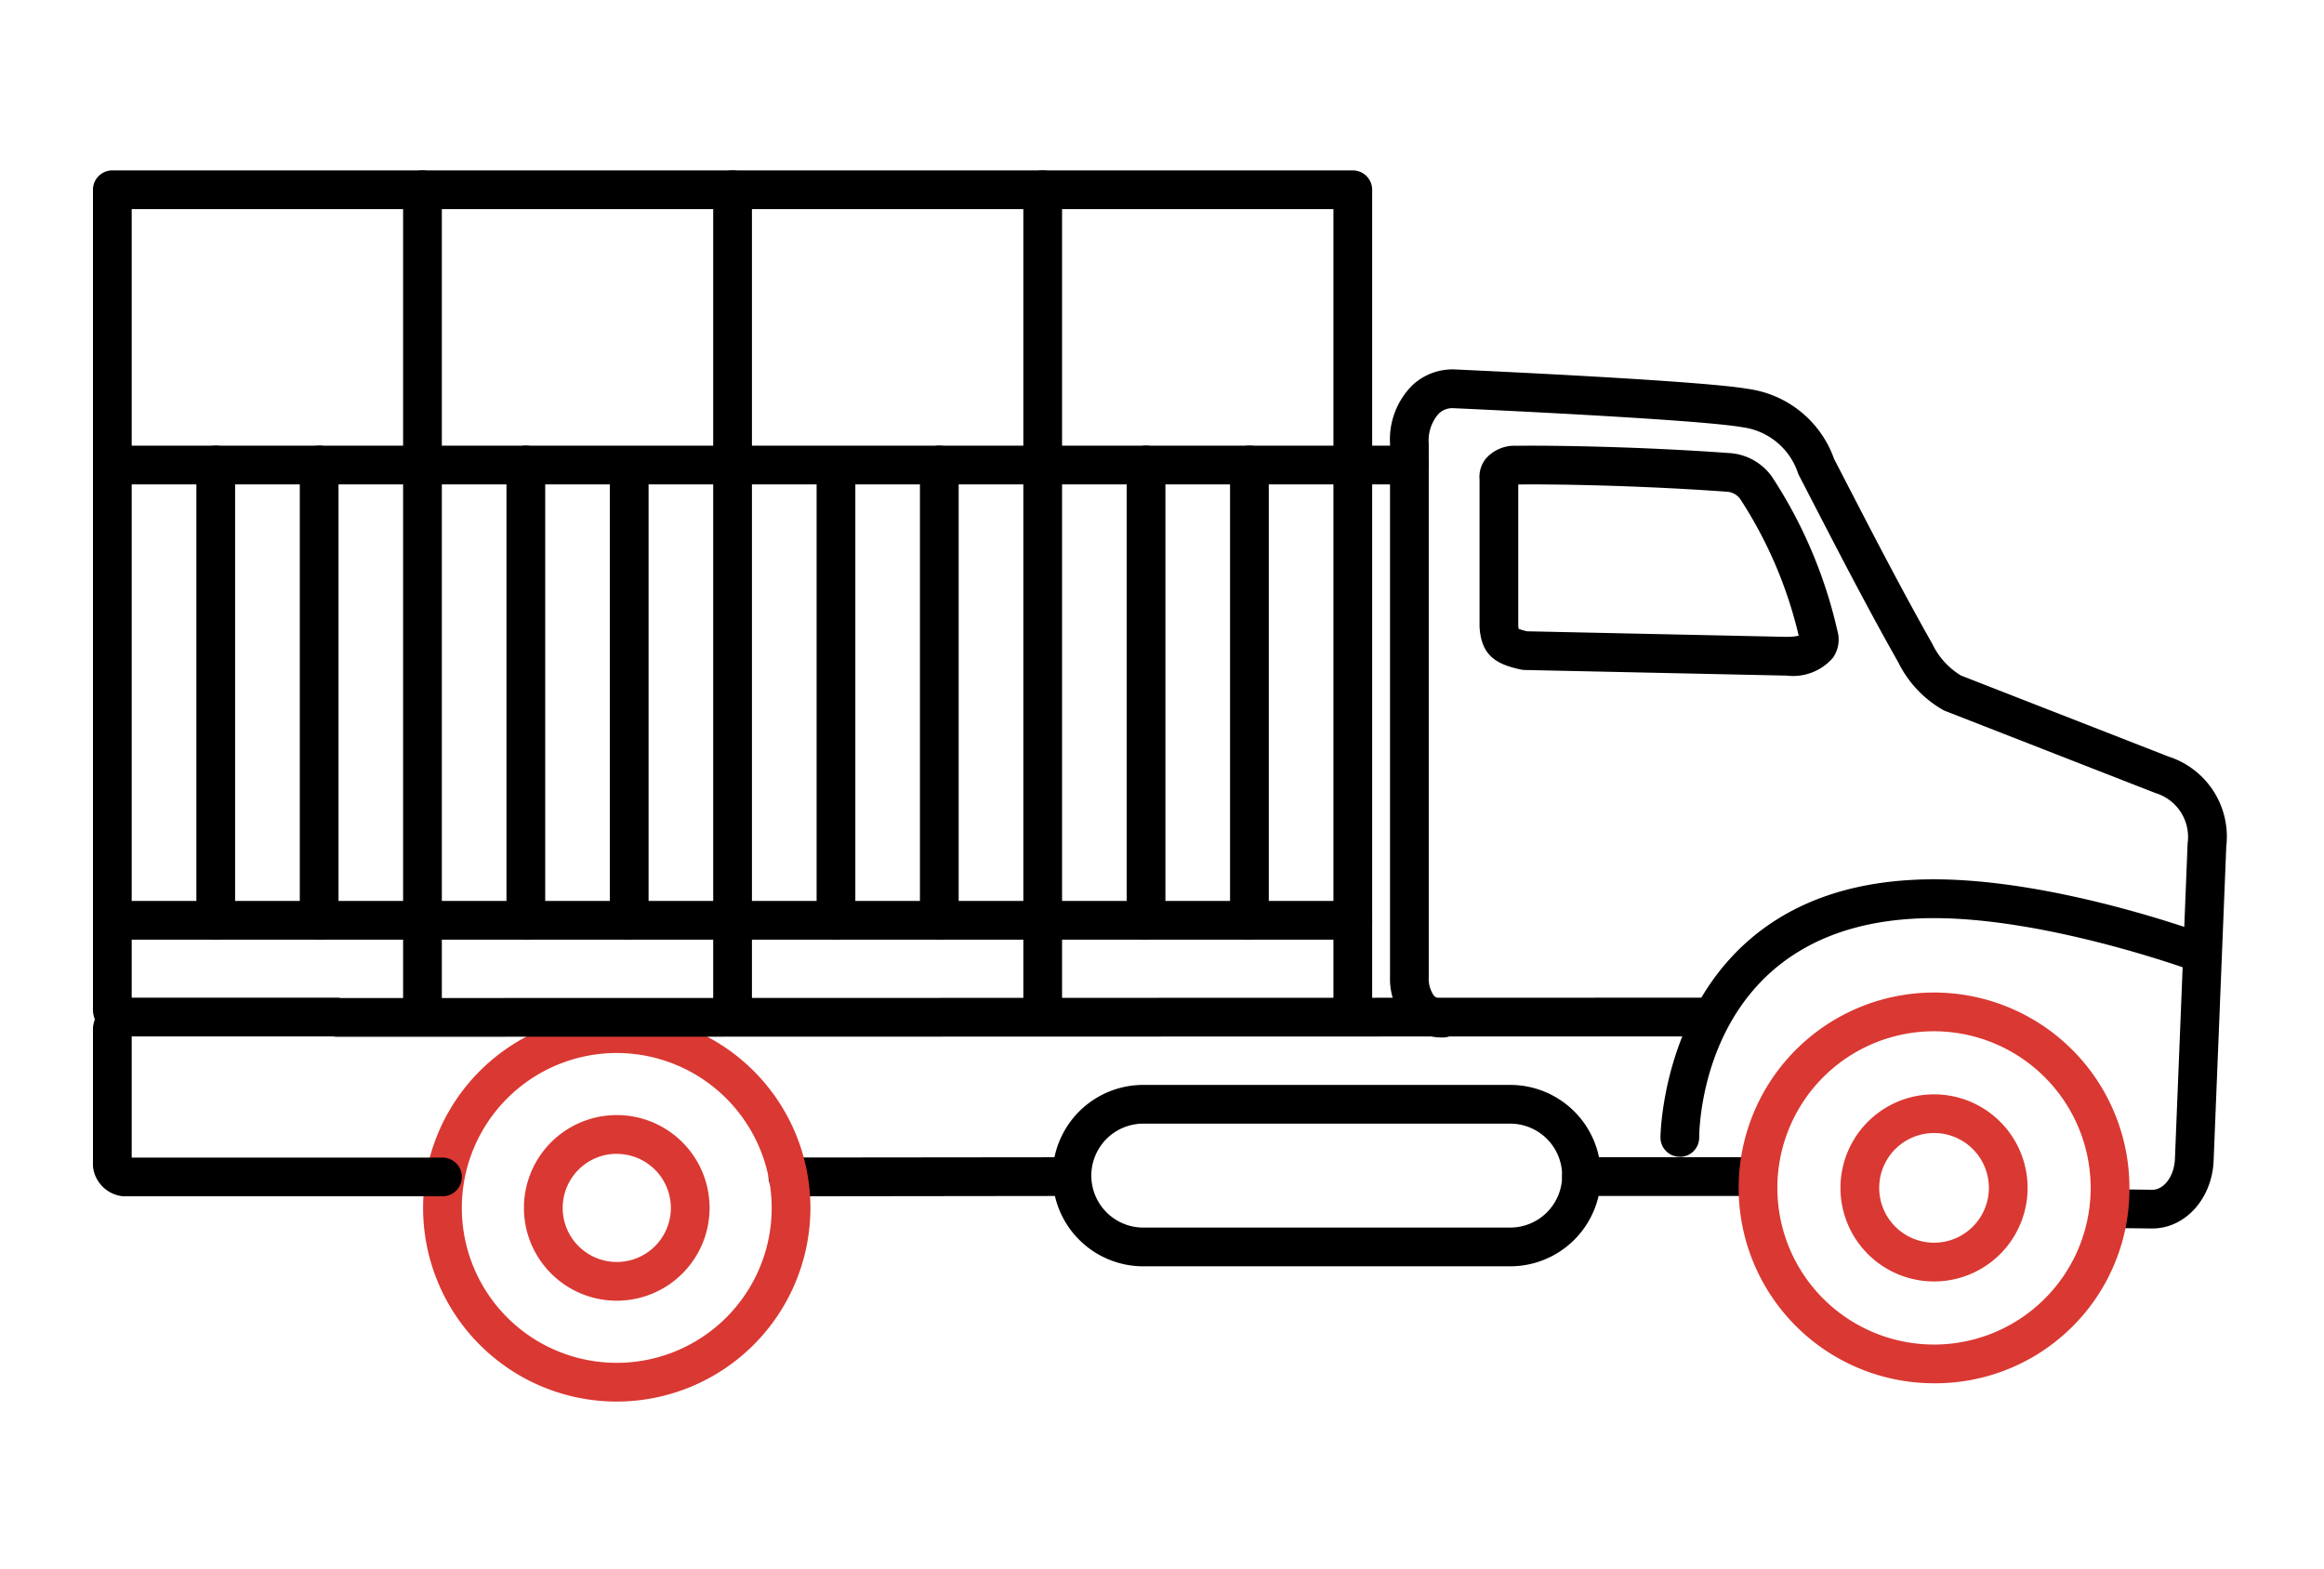
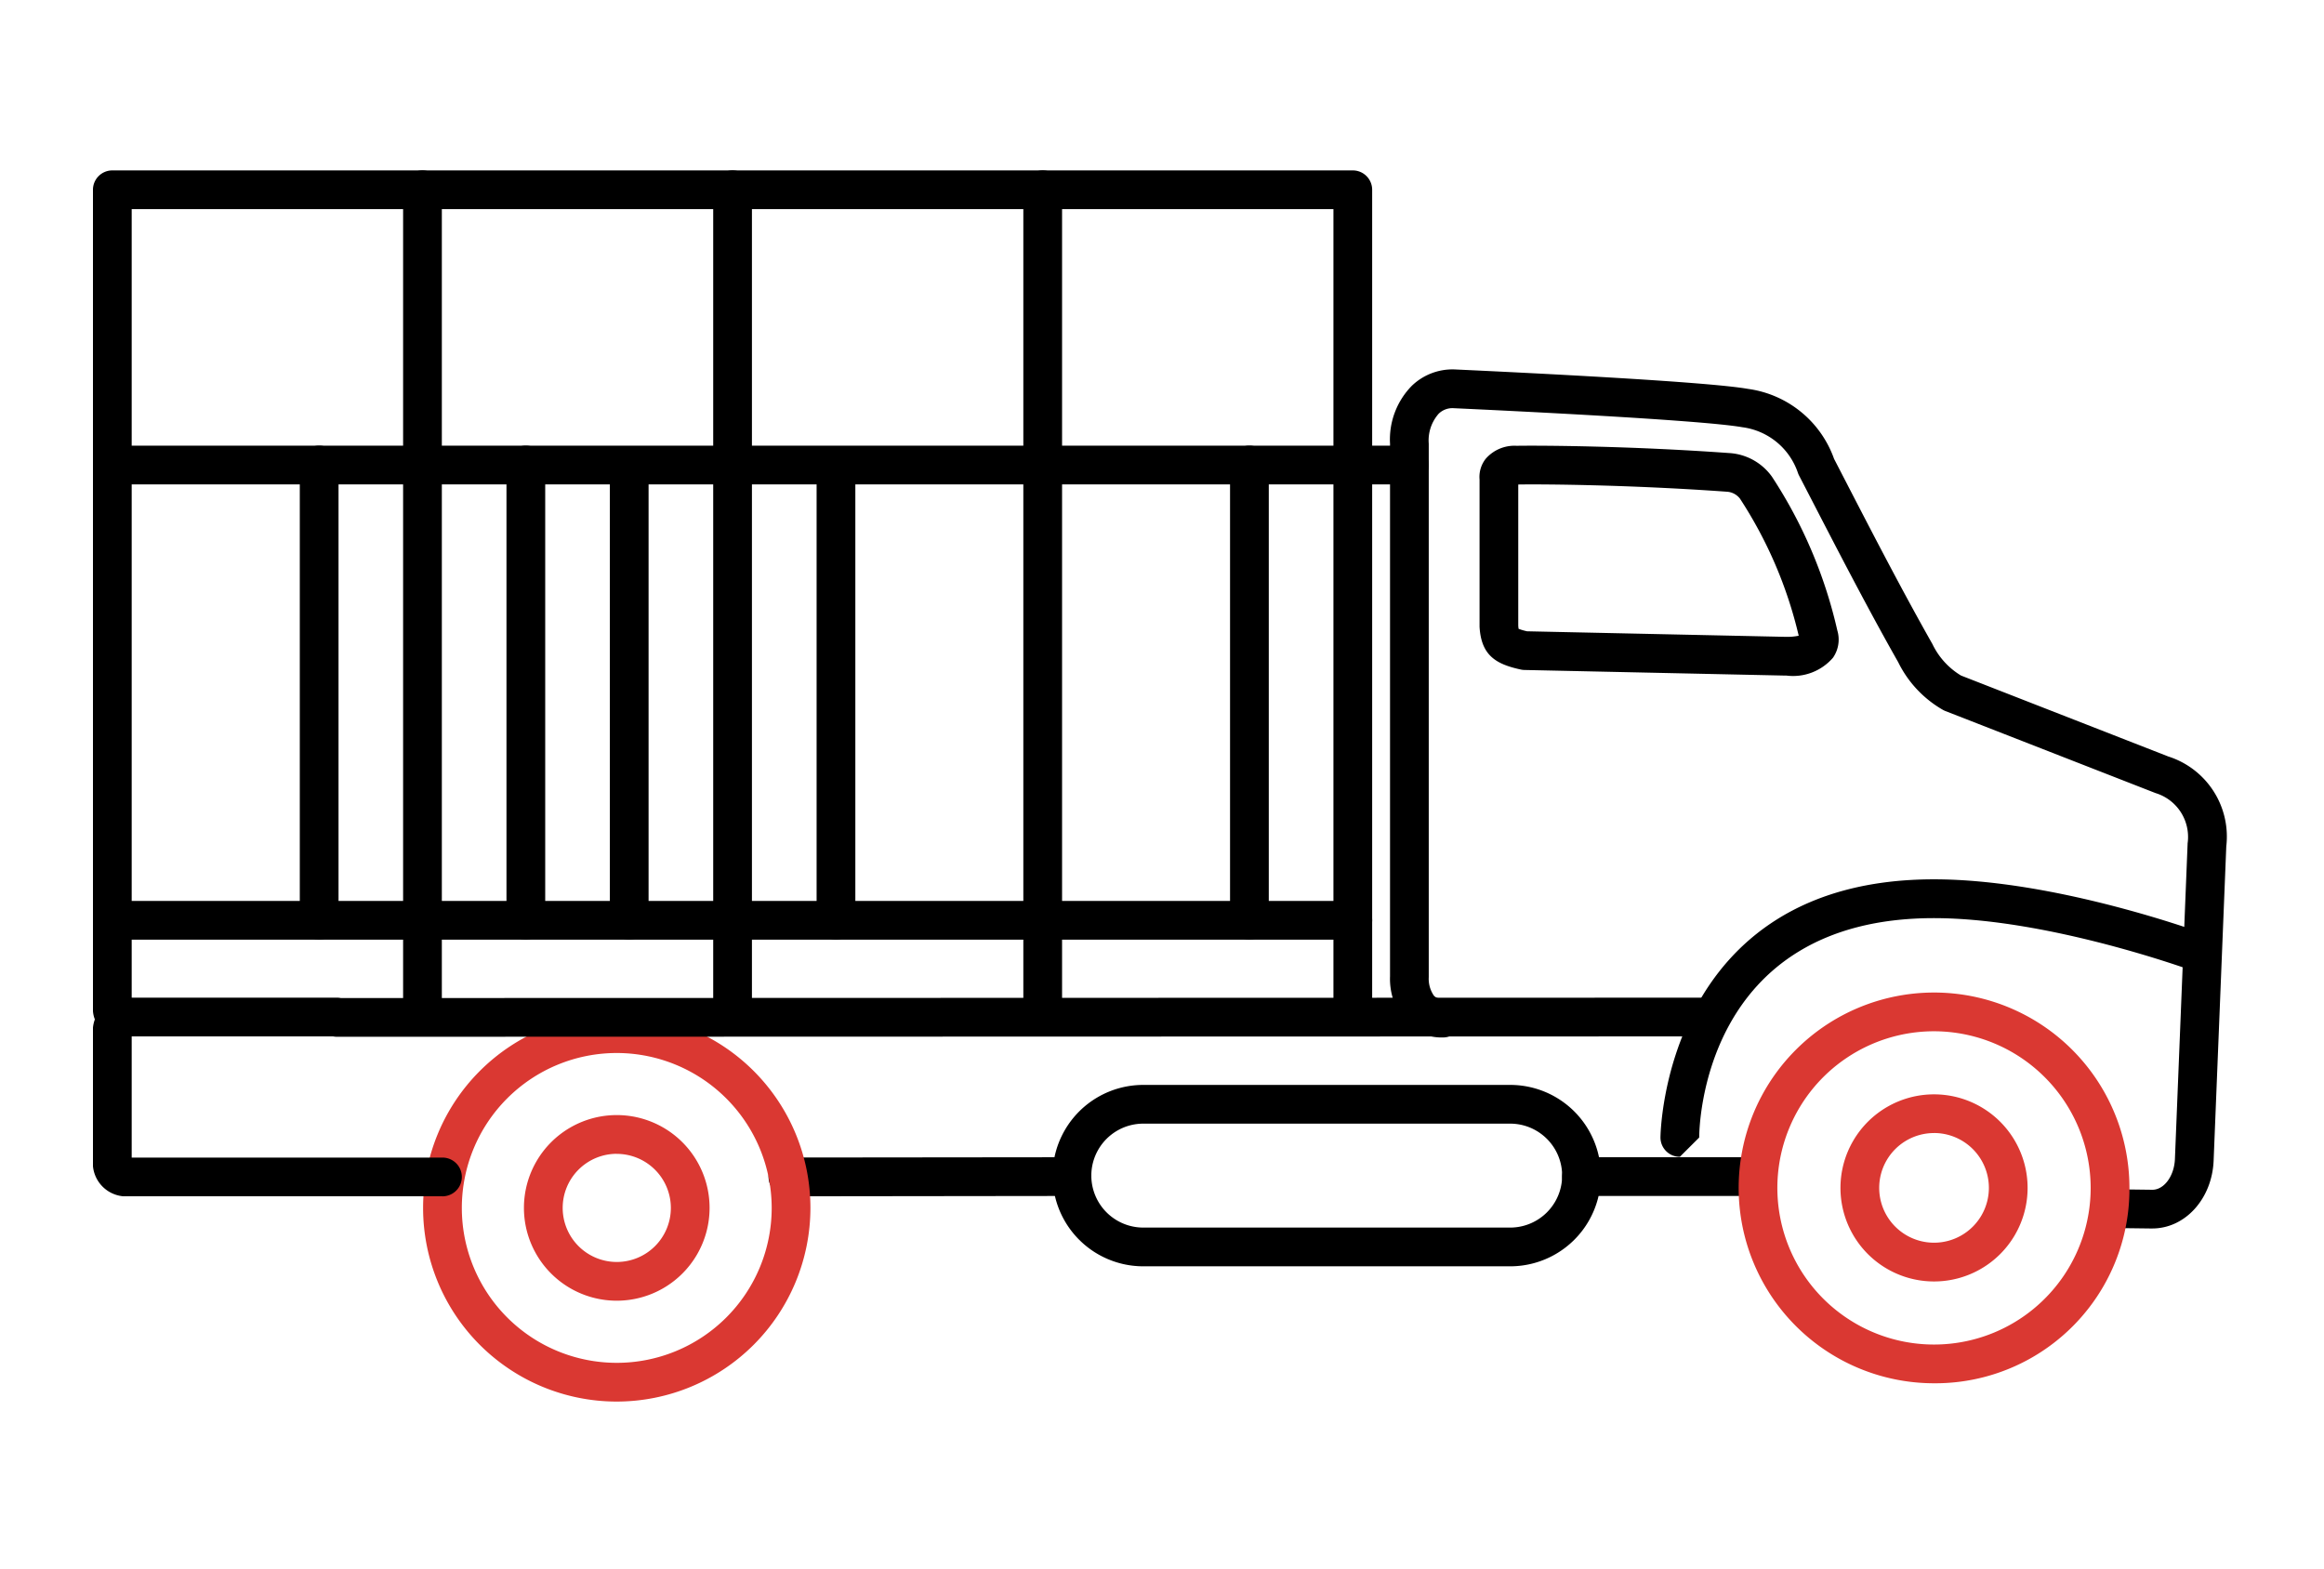
<svg xmlns="http://www.w3.org/2000/svg" width="150" height="101.25" viewBox="0 0 150 101.25">
  <defs>
    <clipPath id="clip-path">
      <rect id="Rectangle_1944" data-name="Rectangle 1944" width="137.727" height="79.473" transform="translate(0 0)" />
    </clipPath>
  </defs>
  <g id="icv" transform="translate(-11927 -2192)">
    <rect id="Rectangle_1945" data-name="Rectangle 1945" width="150" height="101.25" transform="translate(11927 2192)" fill="#fff" opacity="0" />
    <g id="Group_5788" data-name="Group 5788" transform="translate(11933 2203)">
      <g id="Group_5787" data-name="Group 5787" clip-path="url(#clip-path)">
        <path id="Path_15694" data-name="Path 15694" d="M91.473,70.741H67.793a5.854,5.854,0,0,1,0-11.709h23.68a5.854,5.854,0,0,1,0,11.709m-23.68-9.209a3.354,3.354,0,1,0,0,6.709H91.472a3.354,3.354,0,0,0,0-6.709Z" />
        <path id="Path_15695" data-name="Path 15695" d="M107.277,66.2h-11.2a1.25,1.25,0,1,1,0-2.5h11.2a1.25,1.25,0,1,1,0,2.5" />
        <path id="Path_15696" data-name="Path 15696" d="M44.855,66.219a1.25,1.25,0,0,1,0-2.5L63.188,63.7h0a1.25,1.25,0,0,1,0,2.5l-18.334.022Z" />
        <path id="Path_15697" data-name="Path 15697" d="M33.808,79.472h0a12.5,12.5,0,1,1,12.5-12.5,12.511,12.511,0,0,1-12.5,12.5m0-22.5a10,10,0,1,0,10,10,10.01,10.01,0,0,0-10-10m0,15.989a5.991,5.991,0,1,1,0-11.982h0a5.991,5.991,0,0,1,0,11.982m0-9.482A3.491,3.491,0,1,0,37.3,66.974a3.495,3.495,0,0,0-3.492-3.491" fill="#da3832" />
        <path id="Path_15698" data-name="Path 15698" d="M22.559,66.221H1.95A2.158,2.158,0,0,1,0,63.865V55.748A2.154,2.154,0,0,1,1.95,53.4h13.8a1.305,1.305,0,0,1,.252.025l88.235-.025a1.25,1.25,0,0,1,0,2.5l-88.486.025h0a1.292,1.292,0,0,1-.25-.025H2.5v7.823H22.559a1.25,1.25,0,0,1,0,2.5" />
        <path id="Path_15699" data-name="Path 15699" d="M81.315,55.9a1.25,1.25,0,0,1-1.25-1.25V2.5H2.5V53.429A1.25,1.25,0,0,1,2.226,55.9H1.681A1.751,1.751,0,0,1,0,54.048V1.251A1.25,1.25,0,0,1,1.253,0H81.315a1.25,1.25,0,0,1,1.25,1.25v53.4a1.25,1.25,0,0,1-1.25,1.25" />
        <path id="Path_15700" data-name="Path 15700" d="M84.968,20.267H1.253a1.25,1.25,0,1,1,0-2.5H84.968a1.25,1.25,0,0,1,0,2.5" />
        <path id="Path_15701" data-name="Path 15701" d="M81.315,49.655H1.253a1.25,1.25,0,1,1,0-2.5H81.315a1.25,1.25,0,0,1,0,2.5" />
        <path id="Path_15702" data-name="Path 15702" d="M61.3,55.9a1.25,1.25,0,0,1-1.25-1.25V1.251a1.25,1.25,0,1,1,2.5,0v53.4A1.25,1.25,0,0,1,61.3,55.9" />
        <path id="Path_15703" data-name="Path 15703" d="M41.283,55.9a1.25,1.25,0,0,1-1.25-1.25V1.251a1.25,1.25,0,1,1,2.5,0v53.4a1.25,1.25,0,0,1-1.25,1.25" />
        <path id="Path_15704" data-name="Path 15704" d="M21.268,55.9a1.25,1.25,0,0,1-1.25-1.25V1.251a1.25,1.25,0,1,1,2.5,0v53.4a1.25,1.25,0,0,1-1.25,1.25" />
-         <path id="Path_15705" data-name="Path 15705" d="M7.925,49.656a1.25,1.25,0,0,1-1.25-1.25V19.016a1.25,1.25,0,0,1,2.5,0v29.39a1.25,1.25,0,0,1-1.25,1.25" />
        <path id="Path_15706" data-name="Path 15706" d="M14.6,49.656a1.25,1.25,0,0,1-1.25-1.25V19.016a1.25,1.25,0,0,1,2.5,0v29.39a1.25,1.25,0,0,1-1.25,1.25" />
        <path id="Path_15707" data-name="Path 15707" d="M27.94,49.656a1.25,1.25,0,0,1-1.25-1.25V19.016a1.25,1.25,0,0,1,2.5,0v29.39a1.25,1.25,0,0,1-1.25,1.25" />
        <path id="Path_15708" data-name="Path 15708" d="M34.612,49.657a1.25,1.25,0,0,1-1.25-1.25V19.348a1.25,1.25,0,1,1,2.5,0V48.407a1.25,1.25,0,0,1-1.25,1.25" />
        <path id="Path_15709" data-name="Path 15709" d="M47.957,49.657a1.25,1.25,0,0,1-1.25-1.25V19.348a1.25,1.25,0,0,1,2.5,0V48.407a1.251,1.251,0,0,1-1.25,1.25" />
-         <path id="Path_15710" data-name="Path 15710" d="M54.626,49.656a1.25,1.25,0,0,1-1.25-1.25V19.016a1.25,1.25,0,1,1,2.5,0v29.39a1.25,1.25,0,0,1-1.25,1.25" />
-         <path id="Path_15711" data-name="Path 15711" d="M67.971,49.656a1.25,1.25,0,0,1-1.25-1.25V19.016a1.25,1.25,0,0,1,2.5,0v29.39a1.25,1.25,0,0,1-1.25,1.25" />
        <path id="Path_15712" data-name="Path 15712" d="M74.642,49.656a1.25,1.25,0,0,1-1.25-1.25V19.016a1.25,1.25,0,0,1,2.5,0v29.39a1.25,1.25,0,0,1-1.25,1.25" />
        <path id="Path_15713" data-name="Path 15713" d="M132.92,68.3h-.035l-2.708-.034a1.25,1.25,0,0,1,.016-2.5h.015l2.705.034h.01c.756,0,1.409-.885,1.455-1.982l.818-20.33c0-.034,0-.068.008-.1a2.959,2.959,0,0,0-2.071-3.192L119.568,34.9a1.174,1.174,0,0,1-.168-.08,7.2,7.2,0,0,1-2.883-3.076c-1.908-3.361-3.9-7.212-5.655-10.611l-.748-1.445a1.319,1.319,0,0,1-.074-.177,4.385,4.385,0,0,0-3.586-2.934c-2.648-.466-14.976-1.06-18.693-1.231a1.268,1.268,0,0,0-.908.365,2.609,2.609,0,0,0-.636,1.931V52.083a1.915,1.915,0,0,0,.341,1.2.709.709,0,0,0,.575.186,1.25,1.25,0,0,1,0,2.5A3.21,3.21,0,0,1,84.747,55a4.352,4.352,0,0,1-1.029-2.977V17.641A4.941,4.941,0,0,1,85.128,13.9a3.782,3.782,0,0,1,2.75-1.053c4.811.222,16.29.788,18.95,1.257a6.877,6.877,0,0,1,5.549,4.514l.706,1.367c1.745,3.377,3.724,7.206,5.643,10.589a4.789,4.789,0,0,0,1.844,2.032l13.384,5.227a5.426,5.426,0,0,1,3.739,5.8l-.817,20.286c-.1,2.464-1.838,4.379-3.956,4.379M109.233,32.609h-.027l-16.819-.362a1.2,1.2,0,0,1-.239-.03c-1.6-.348-2.546-.913-2.652-2.76l0-9.505a1.894,1.894,0,0,1,.4-1.34,2.458,2.458,0,0,1,1.988-.836c1.477-.024,7.183,0,13.712.468a3.656,3.656,0,0,1,2.773,1.528,30.323,30.323,0,0,1,4.219,9.924,2.05,2.05,0,0,1-.279,1.759,3.4,3.4,0,0,1-3.012,1.153h-.06M92.566,29.75l16.646.358h.033a3.59,3.59,0,0,0,.851-.072,27.758,27.758,0,0,0-3.793-8.851,1.161,1.161,0,0,0-.867-.446c-6.366-.454-11.891-.489-13.442-.464v9.11a1.934,1.934,0,0,0,.023.206,3.751,3.751,0,0,0,.549.159m-.6-10.14h0Z" />
        <path id="Path_15714" data-name="Path 15714" d="M118.832,78.291h0A12.611,12.611,0,1,1,131.442,65.68,12.528,12.528,0,0,1,118.83,78.291m0-22.722a10.111,10.111,0,1,0,10.11,10.109,10.122,10.122,0,0,0-10.11-10.109m0,16.15a6.039,6.039,0,0,1,0-12.078h0a6.039,6.039,0,0,1,0,12.078Zm0-9.58v0a3.539,3.539,0,0,0,0,7.078h0a3.54,3.54,0,0,0,0-7.08" fill="#da3832" />
-         <path id="Path_15715" data-name="Path 15715" d="M102.423,63.673a1.25,1.25,0,0,1-1.25-1.25c0-.167.2-16.662,17.65-16.662,7.869,0,17.182,3.416,17.576,3.561a1.25,1.25,0,0,1-.869,2.344c-.092-.033-9.293-3.4-16.707-3.4-14.978,0-15.15,13.584-15.15,14.162a1.25,1.25,0,0,1-1.25,1.25" />
+         <path id="Path_15715" data-name="Path 15715" d="M102.423,63.673a1.25,1.25,0,0,1-1.25-1.25c0-.167.2-16.662,17.65-16.662,7.869,0,17.182,3.416,17.576,3.561a1.25,1.25,0,0,1-.869,2.344c-.092-.033-9.293-3.4-16.707-3.4-14.978,0-15.15,13.584-15.15,14.162" />
      </g>
    </g>
  </g>
</svg>